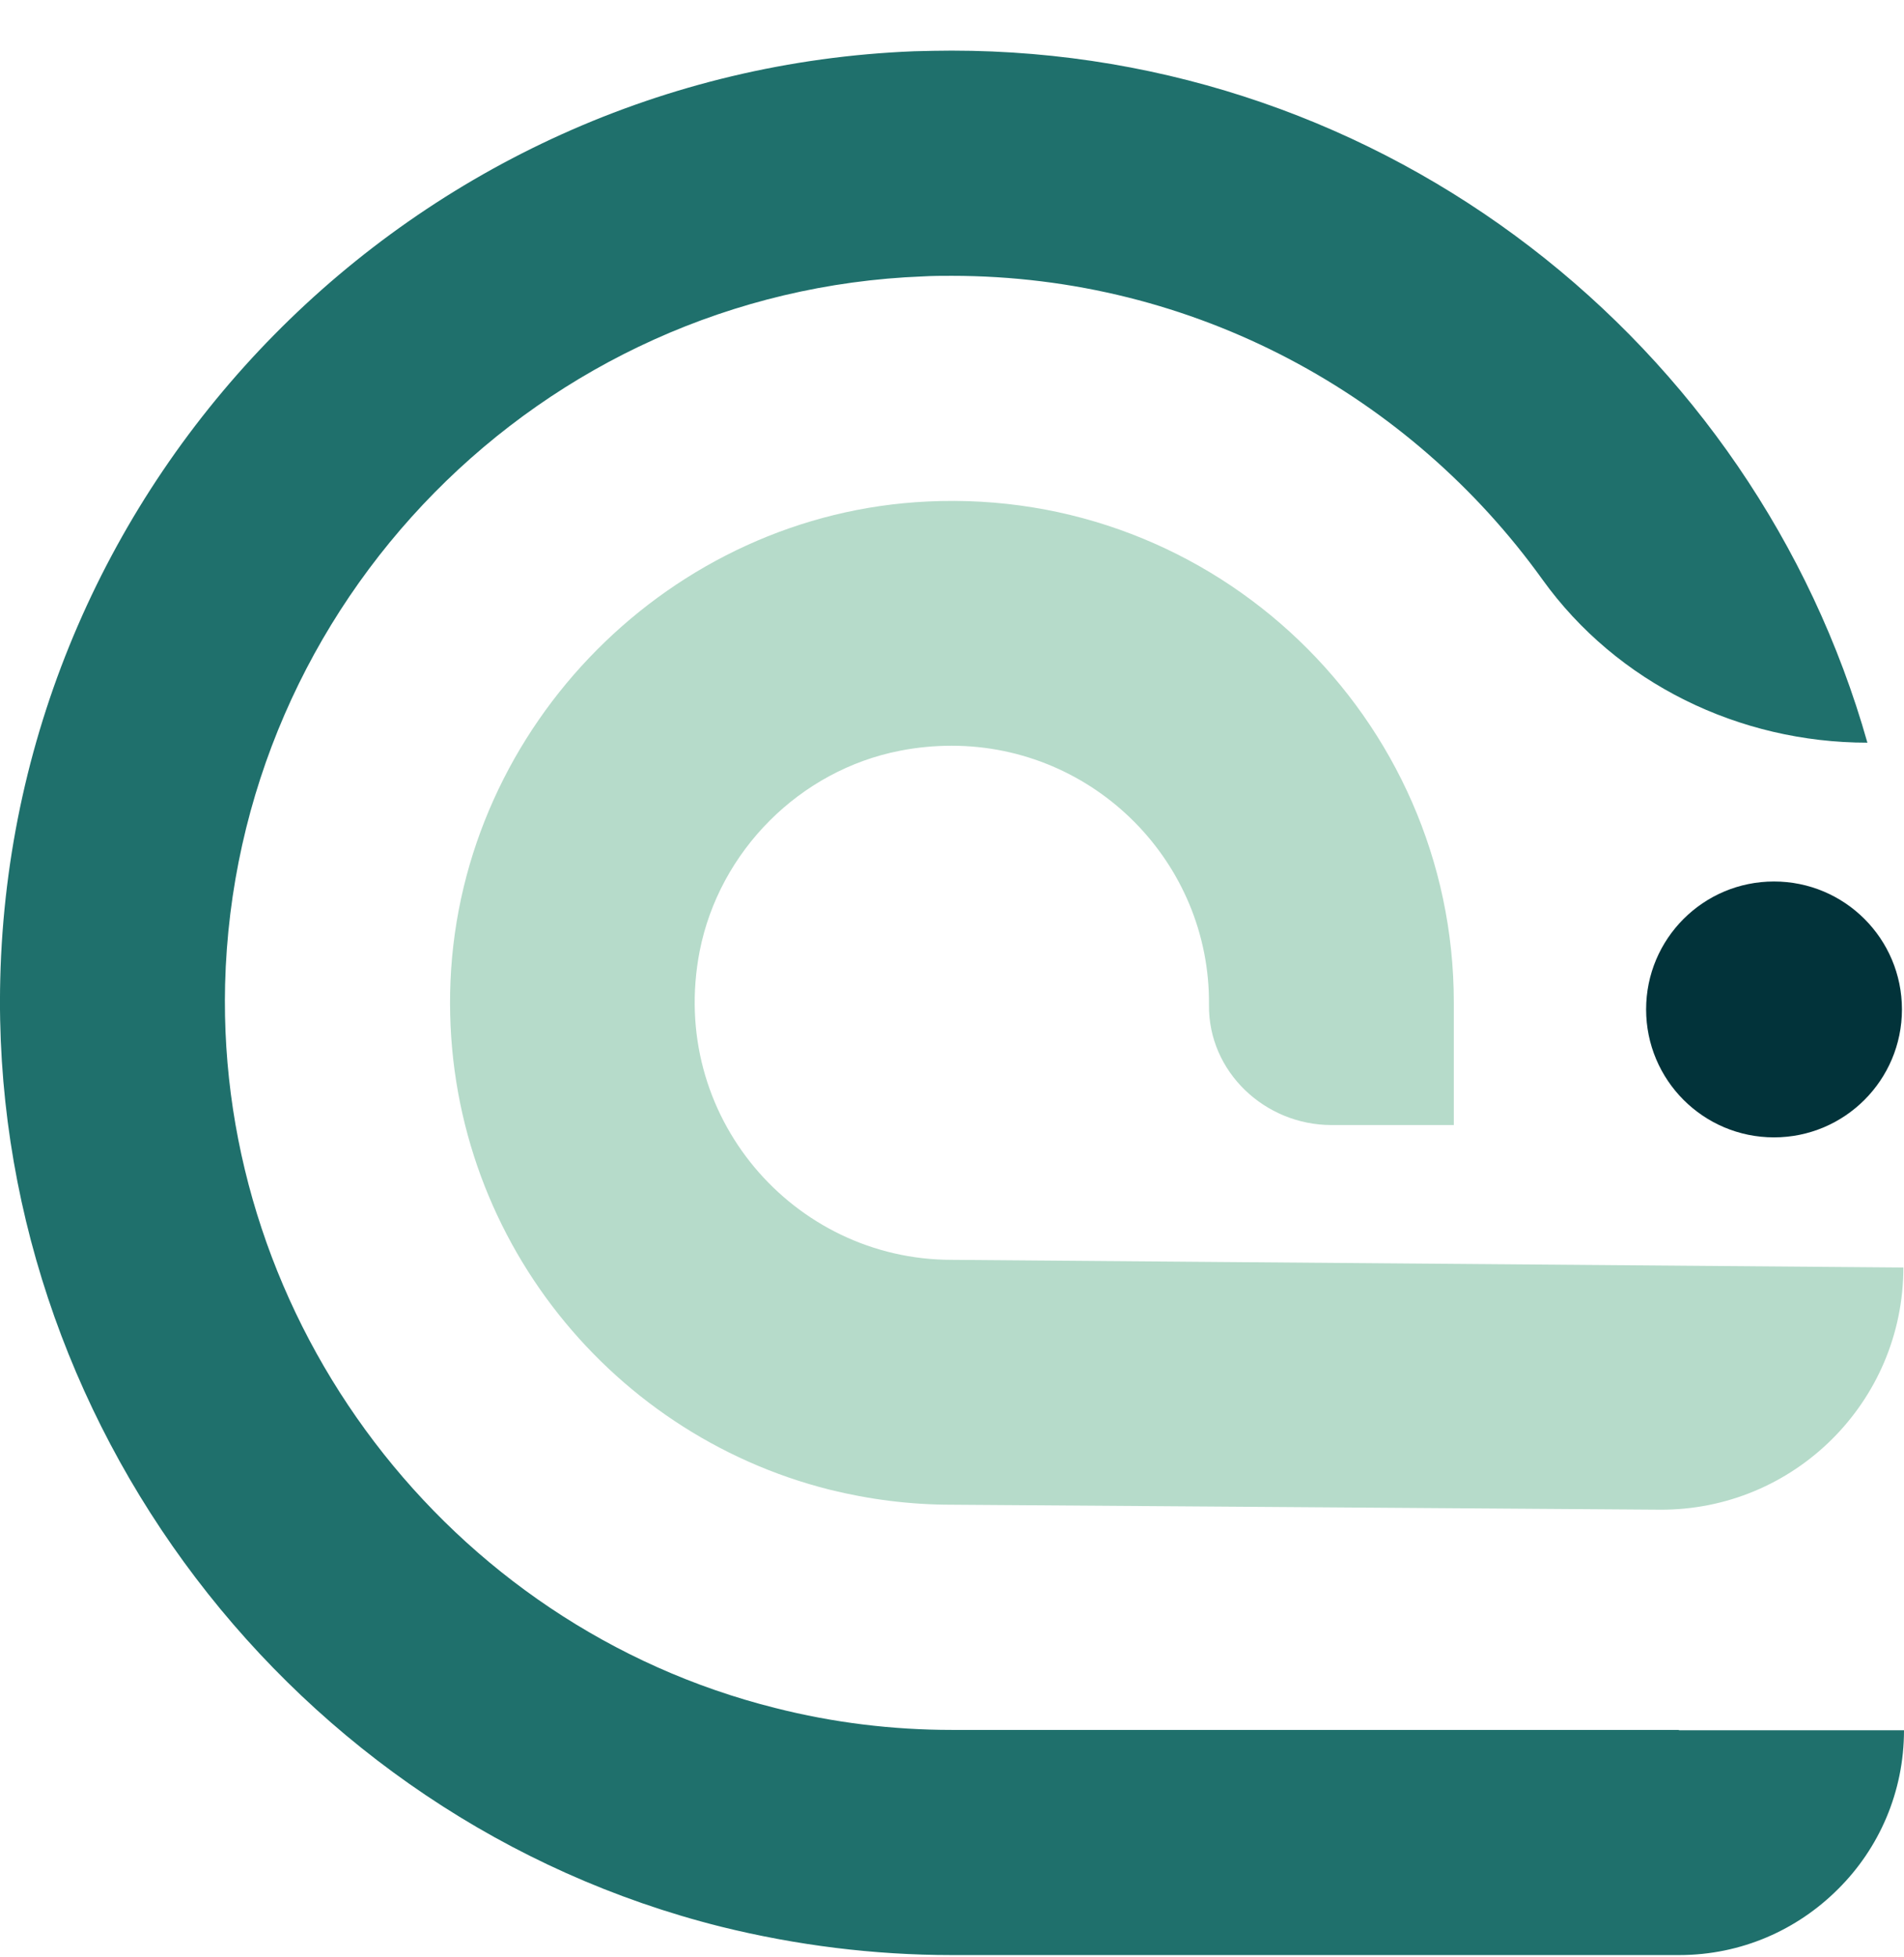
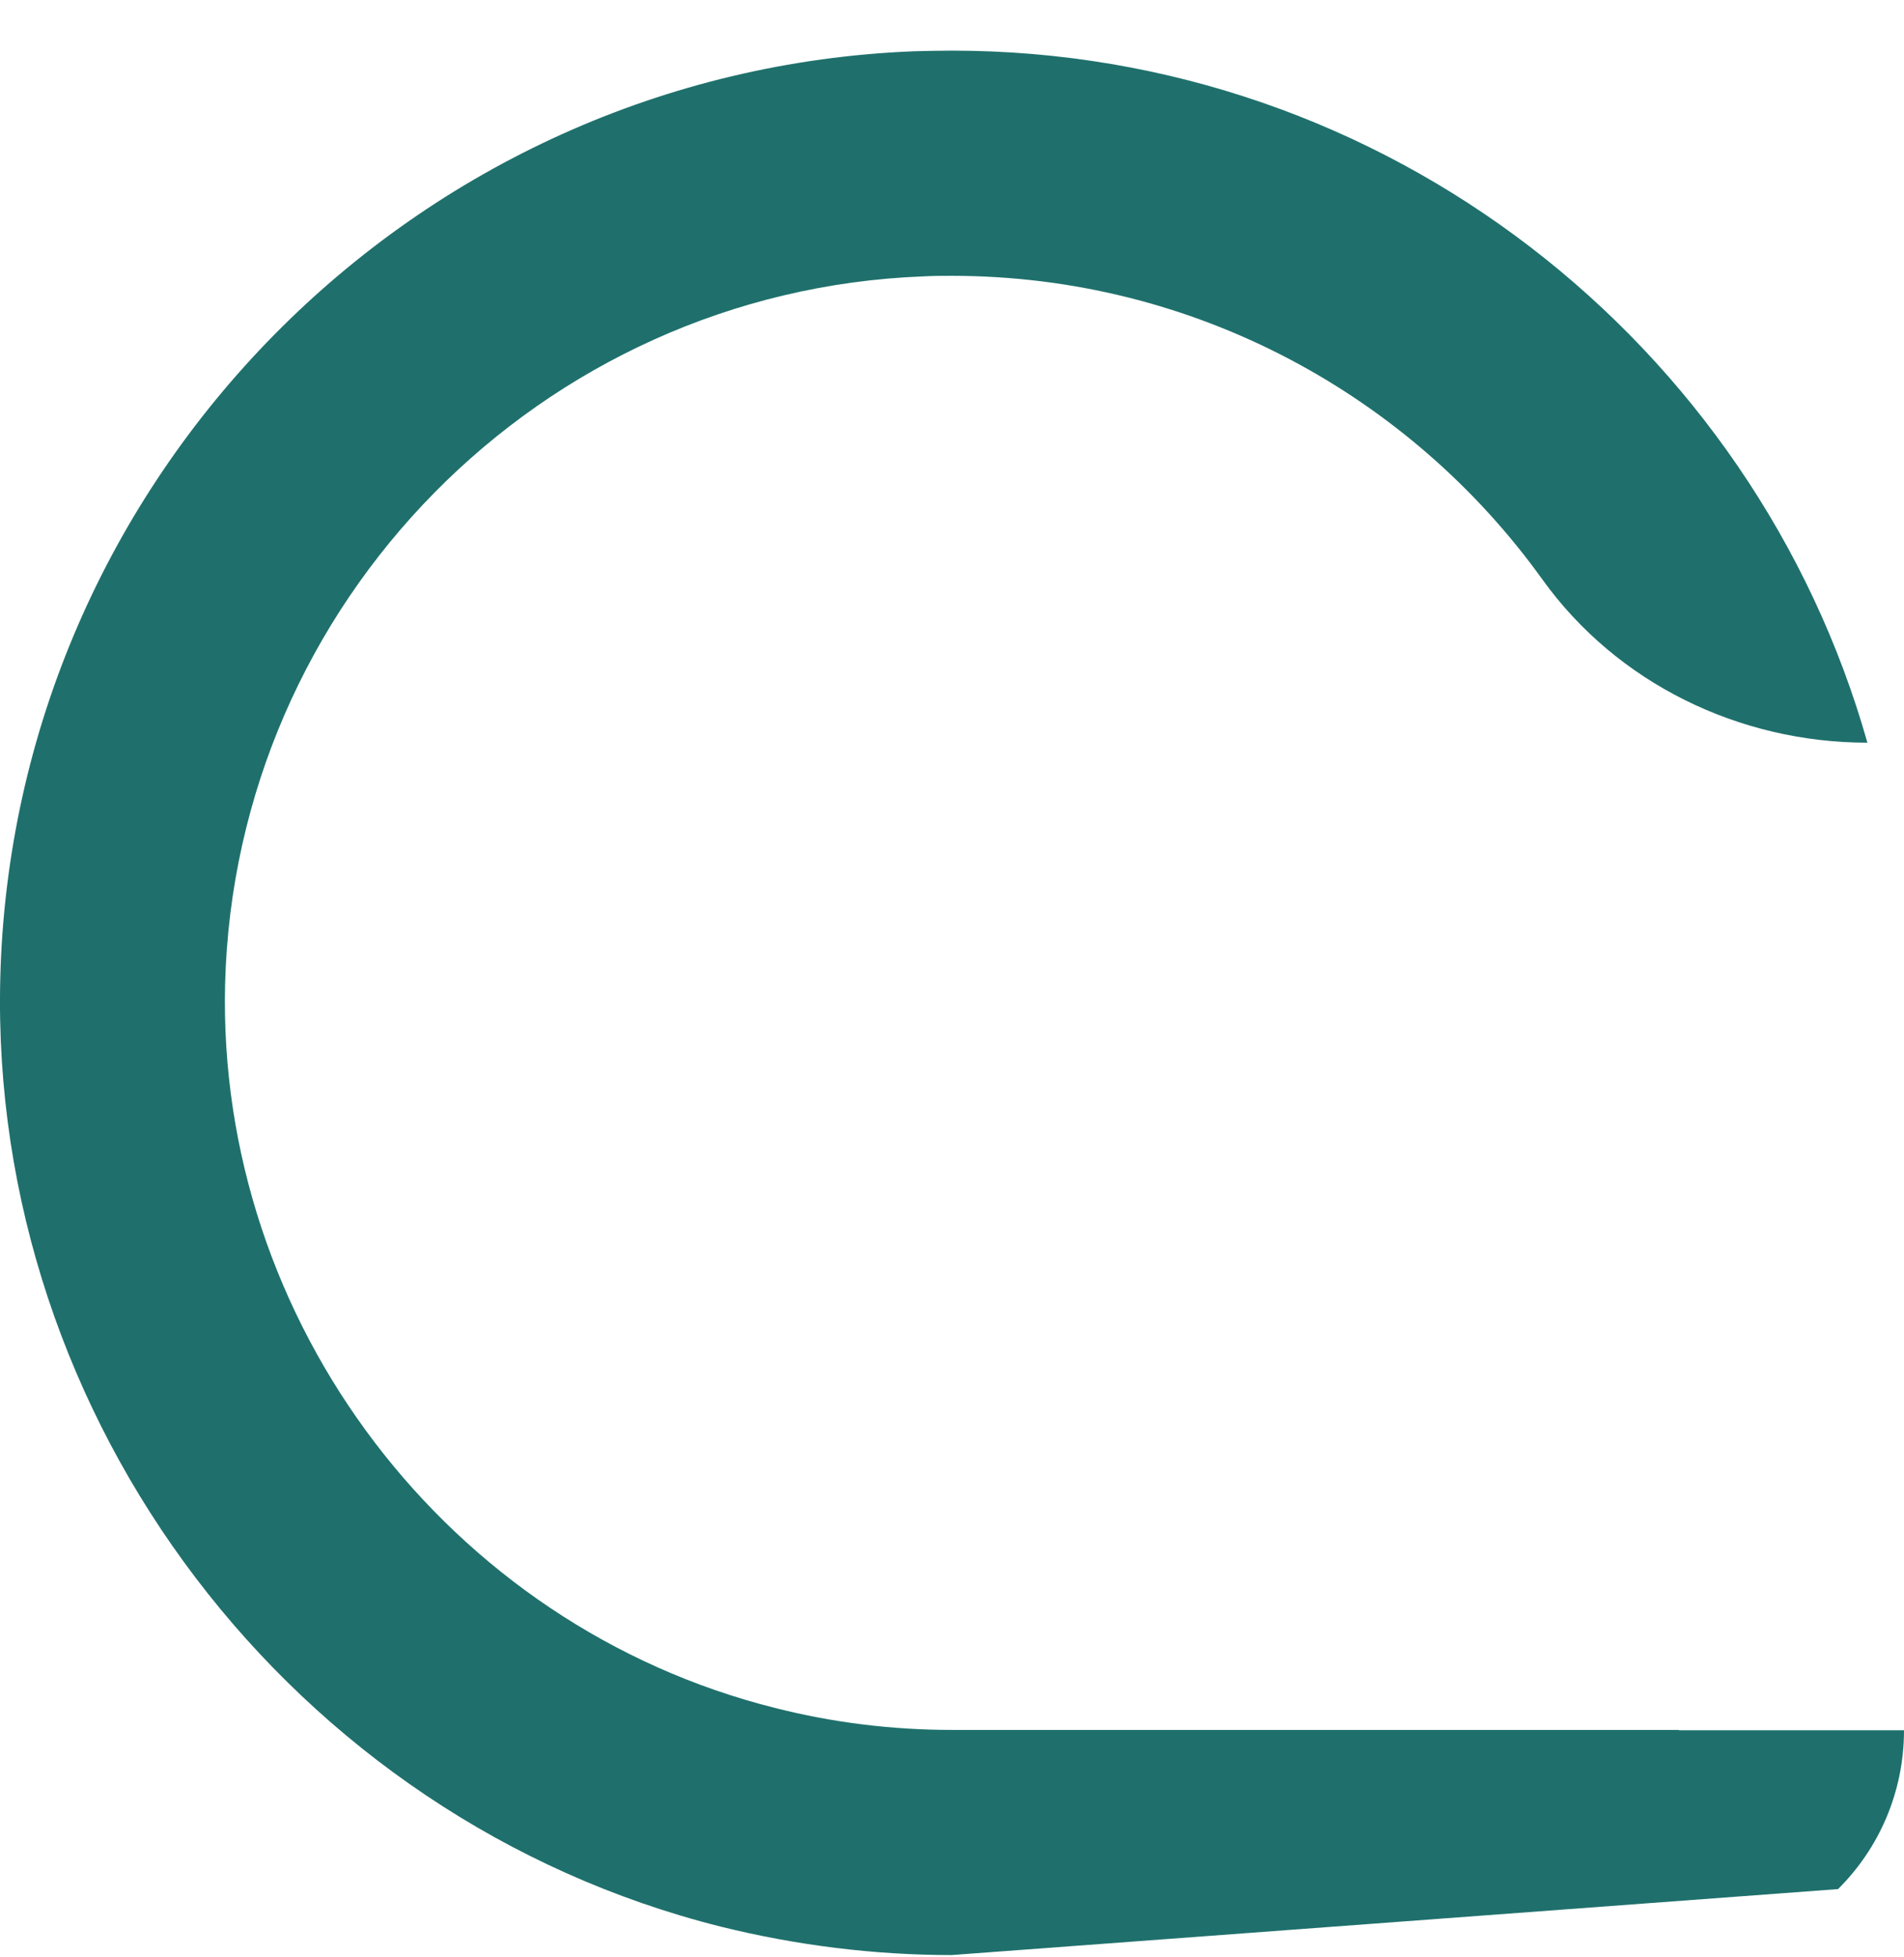
<svg xmlns="http://www.w3.org/2000/svg" width="36" height="37" viewBox="0 0 36 37" fill="none">
-   <path d="M17.994 36.957C16.528 36.957 15.056 36.774 13.625 36.419C5.527 34.386 -0.201 26.849 0.005 18.502C0.236 9.044 7.826 1.342 17.285 0.969C17.521 0.963 17.757 0.957 17.994 0.957C26.217 0.957 33.174 6.496 35.308 14.039C32.888 14.039 30.576 12.92 29.163 10.954C26.669 7.481 22.589 5.214 17.994 5.214C17.817 5.214 17.633 5.214 17.45 5.225C10.232 5.503 4.439 11.385 4.256 18.609C4.102 24.987 8.471 30.739 14.66 32.287C15.753 32.565 16.877 32.701 17.994 32.701H31.744V32.707H36C36 33.878 35.527 34.942 34.753 35.71C33.984 36.479 32.926 36.957 31.75 36.957" fill="#1F706C" />
-   <path d="M35.988 23.96C35.988 26.501 33.919 28.556 31.377 28.538L17.994 28.444C17.202 28.444 16.427 28.343 15.688 28.16C11.444 27.096 8.323 23.165 8.518 18.542C8.725 13.701 12.697 9.705 17.539 9.48C22.983 9.22 27.488 13.571 27.488 18.95V21.267H25.176C23.915 21.267 22.846 20.26 22.859 18.999C22.885 16.305 20.694 14.097 17.994 14.097C17.675 14.097 17.349 14.126 17.018 14.191C15.127 14.558 13.602 16.083 13.229 17.98C12.626 21.09 15.003 23.815 17.994 23.815L35.988 23.96Z" fill="#B6DBCA" />
-   <path d="M33.542 21.5C34.878 21.5 35.961 20.417 35.961 19.081C35.961 17.745 34.878 16.663 33.542 16.663C32.206 16.663 31.124 17.745 31.124 19.081C31.124 20.417 32.206 21.5 33.542 21.5Z" fill="#02333A" />
+   <path d="M17.994 36.957C16.528 36.957 15.056 36.774 13.625 36.419C5.527 34.386 -0.201 26.849 0.005 18.502C0.236 9.044 7.826 1.342 17.285 0.969C17.521 0.963 17.757 0.957 17.994 0.957C26.217 0.957 33.174 6.496 35.308 14.039C32.888 14.039 30.576 12.92 29.163 10.954C26.669 7.481 22.589 5.214 17.994 5.214C17.817 5.214 17.633 5.214 17.45 5.225C10.232 5.503 4.439 11.385 4.256 18.609C4.102 24.987 8.471 30.739 14.66 32.287C15.753 32.565 16.877 32.701 17.994 32.701H31.744V32.707H36C36 33.878 35.527 34.942 34.753 35.71" fill="#1F706C" />
</svg>